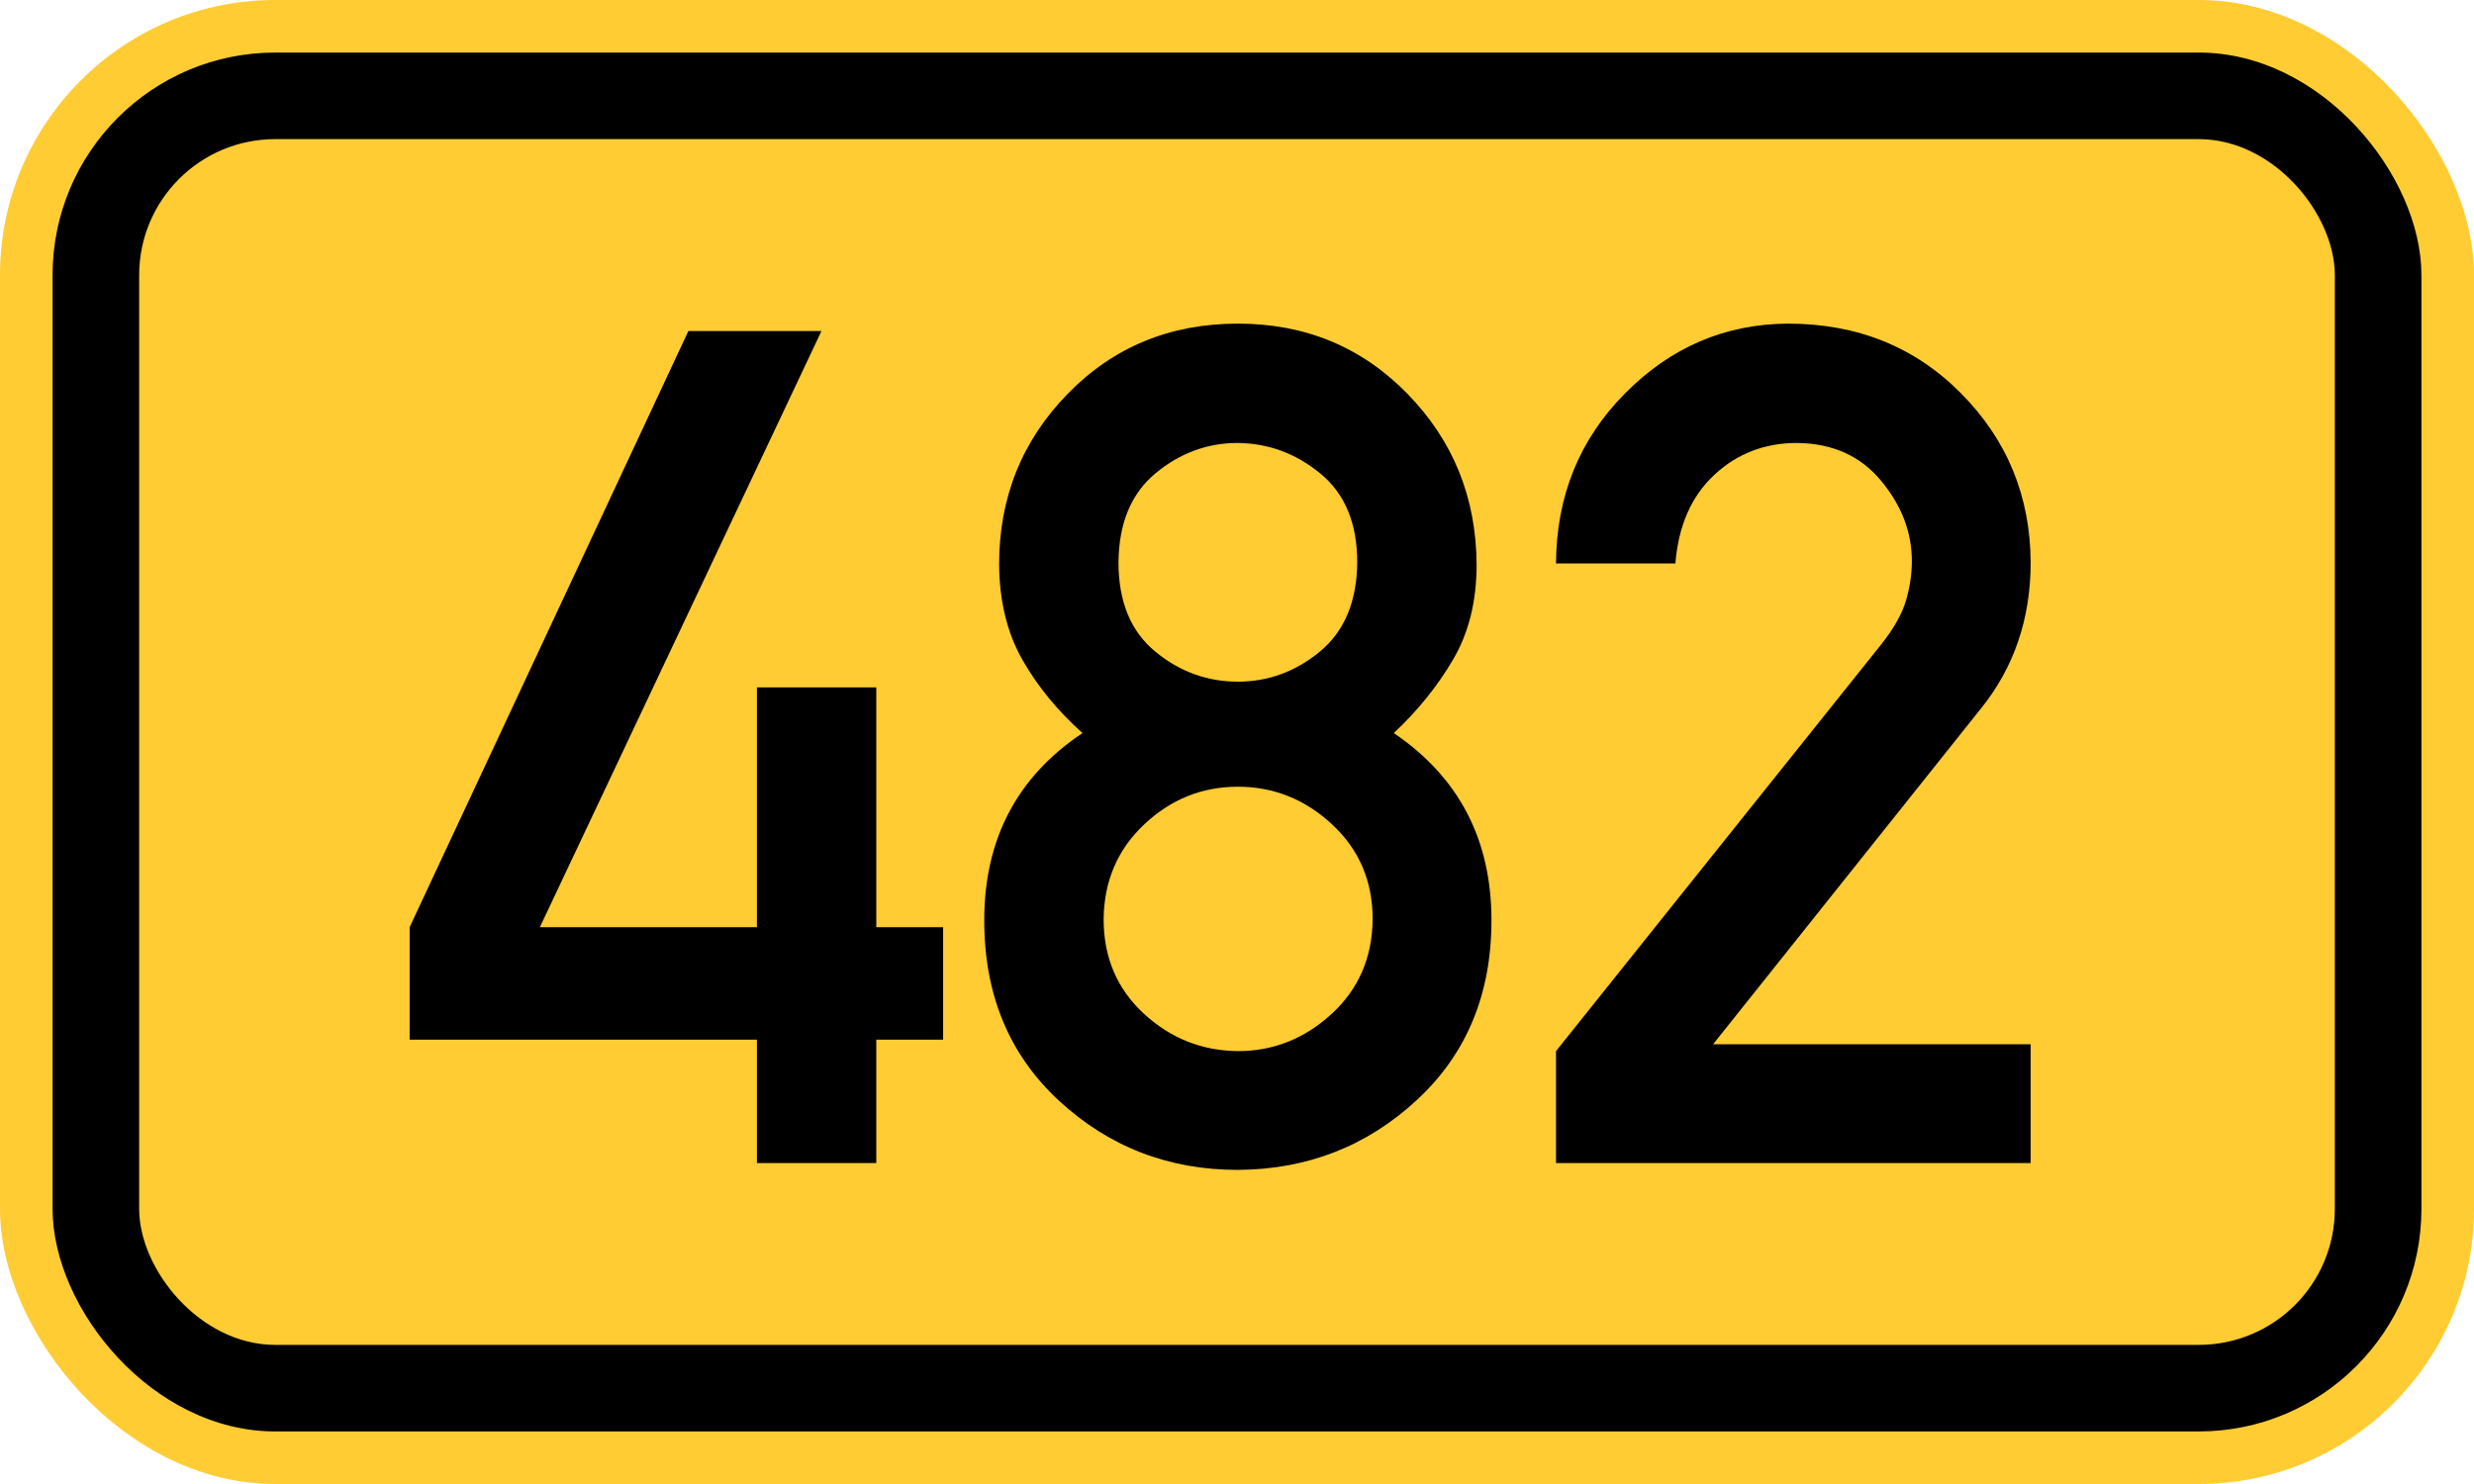
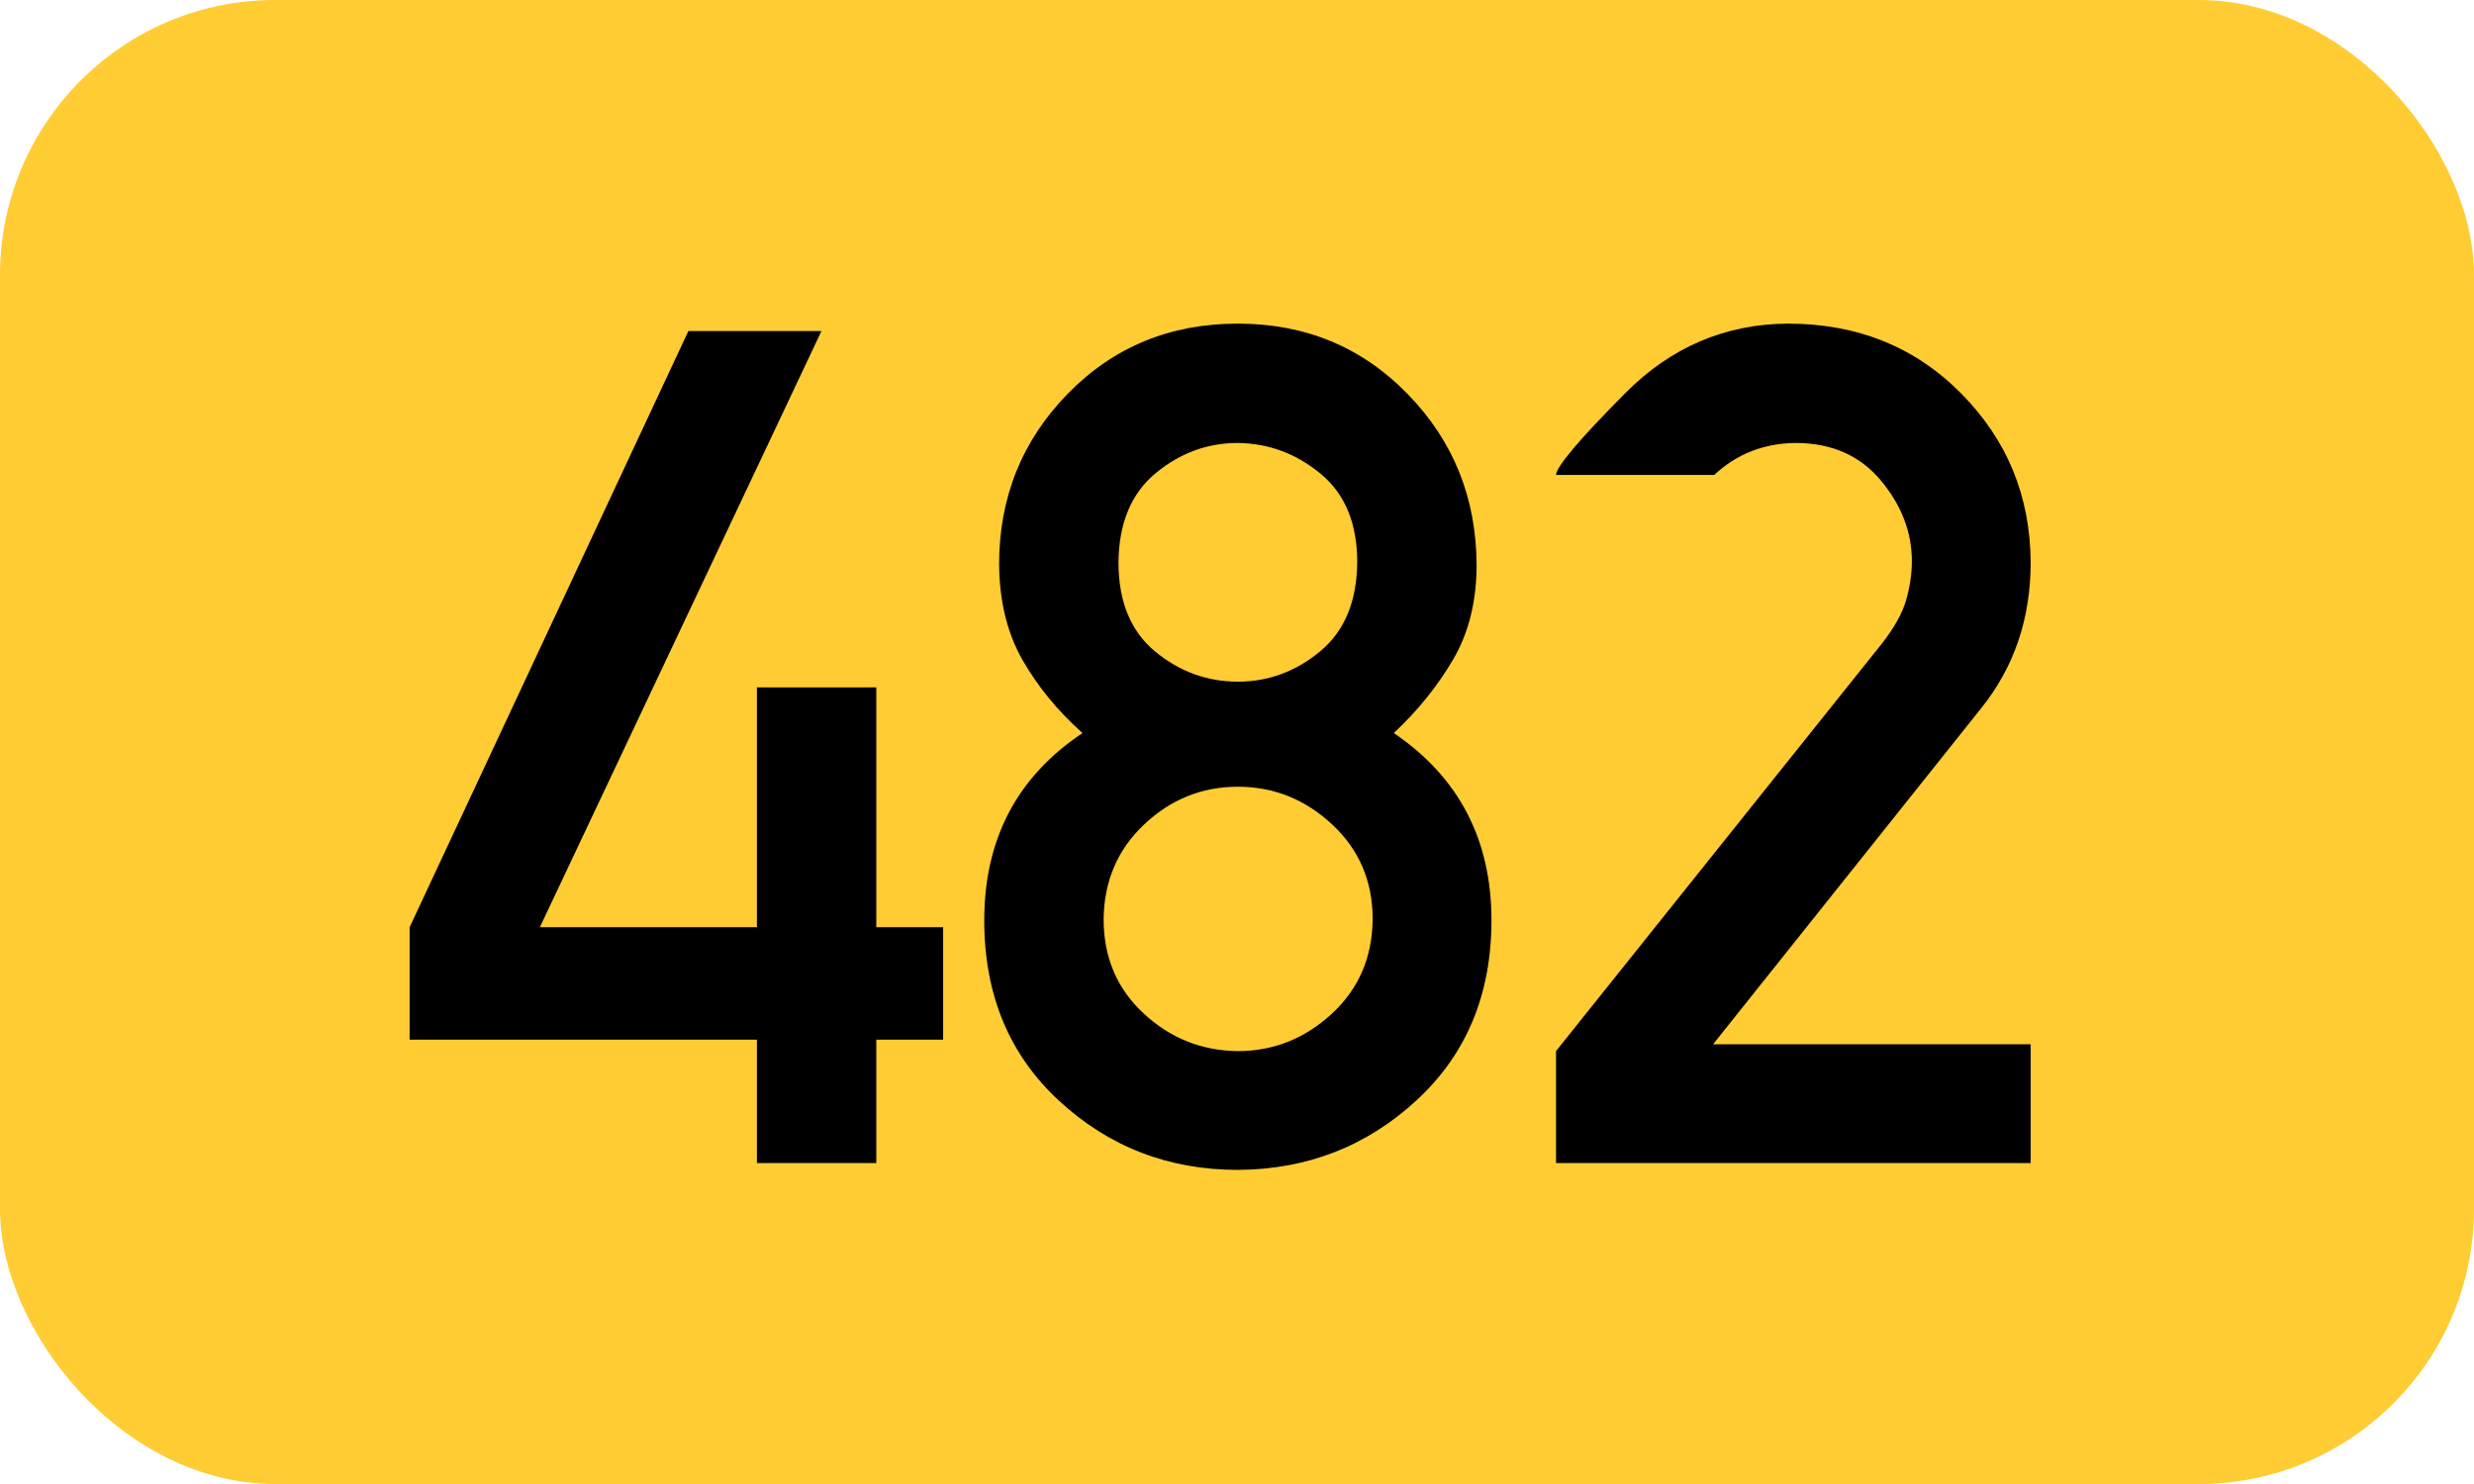
<svg xmlns="http://www.w3.org/2000/svg" width="200" height="120" version="1.1">
  <rect x="0" y="0" width="200" height="120" rx="22.25" ry="22.25" stroke="none" fill="#ffcc33" />
-   <rect x="4.25" y="4.25" width="191.5" height="111.5" rx="18" ry="18" stroke="none" fill="black" />
  <rect x="11.25" y="11.25" width="177.5" height="97.5" rx="11" ry="11" stroke="none" fill="#ffcc33" />
-   <path fill="black" fill-rule="evenodd" stroke="none" d="M33.115 84.072 V74.976 L55.649 26.769 H66.408 L43.643 74.976 H61.19 V55.582 H70.84 V74.976 H76.243 V84.072 H70.84 V94.046 H61.19 V84.072 H33.115 ZM90.419 45.47 Q90.419 50.226 93.374 52.673 T100.069 55.121 Q103.763 55.121 106.718 52.673 T109.72 45.47 Q109.72 40.76 106.765 38.313 T100.069 35.819 Q96.375 35.819 93.42 38.267 T90.419 45.47 ZM79.568 74.422 Q79.568 64.586 87.51 59.276 Q84.508 56.598 82.661 53.366 T80.768 45.655 Q80.768 37.528 86.309 31.848 T100.069 26.169 Q108.242 26.169 113.783 31.848 T119.37 45.655 Q119.37 50.088 117.477 53.32 T112.675 59.276 Q120.571 64.633 120.571 74.422 Q120.571 83.38 114.522 88.967 T100.069 94.6 Q91.665 94.6 85.616 89.013 T79.568 74.422 ZM89.218 74.329 Q89.218 78.947 92.45 81.948 T100.069 84.996 Q104.364 84.996 107.642 81.994 T110.967 74.329 Q110.967 69.712 107.688 66.664 T100.069 63.617 Q95.729 63.617 92.497 66.664 T89.218 74.329 ZM125.789 94.046 V84.996 L152.109 52.073 Q153.632 50.134 154.094 48.518 T154.556 45.378 Q154.556 41.868 152.062 38.867 T145.275 35.819 Q141.35 35.819 138.579 38.405 T135.439 45.562 H125.789 Q125.835 37.389 131.376 31.802 T144.536 26.169 Q152.94 26.169 158.527 31.802 T164.16 45.47 Q164.16 52.304 160.143 57.291 L138.487 84.442 H164.16 V94.046 H125.789 Z" />
+   <path fill="black" fill-rule="evenodd" stroke="none" d="M33.115 84.072 V74.976 L55.649 26.769 H66.408 L43.643 74.976 H61.19 V55.582 H70.84 V74.976 H76.243 V84.072 H70.84 V94.046 H61.19 V84.072 H33.115 ZM90.419 45.47 Q90.419 50.226 93.374 52.673 T100.069 55.121 Q103.763 55.121 106.718 52.673 T109.72 45.47 Q109.72 40.76 106.765 38.313 T100.069 35.819 Q96.375 35.819 93.42 38.267 T90.419 45.47 ZM79.568 74.422 Q79.568 64.586 87.51 59.276 Q84.508 56.598 82.661 53.366 T80.768 45.655 Q80.768 37.528 86.309 31.848 T100.069 26.169 Q108.242 26.169 113.783 31.848 T119.37 45.655 Q119.37 50.088 117.477 53.32 T112.675 59.276 Q120.571 64.633 120.571 74.422 Q120.571 83.38 114.522 88.967 T100.069 94.6 Q91.665 94.6 85.616 89.013 T79.568 74.422 ZM89.218 74.329 Q89.218 78.947 92.45 81.948 T100.069 84.996 Q104.364 84.996 107.642 81.994 T110.967 74.329 Q110.967 69.712 107.688 66.664 T100.069 63.617 Q95.729 63.617 92.497 66.664 T89.218 74.329 ZM125.789 94.046 V84.996 L152.109 52.073 Q153.632 50.134 154.094 48.518 T154.556 45.378 Q154.556 41.868 152.062 38.867 T145.275 35.819 Q141.35 35.819 138.579 38.405 H125.789 Q125.835 37.389 131.376 31.802 T144.536 26.169 Q152.94 26.169 158.527 31.802 T164.16 45.47 Q164.16 52.304 160.143 57.291 L138.487 84.442 H164.16 V94.046 H125.789 Z" />
</svg>